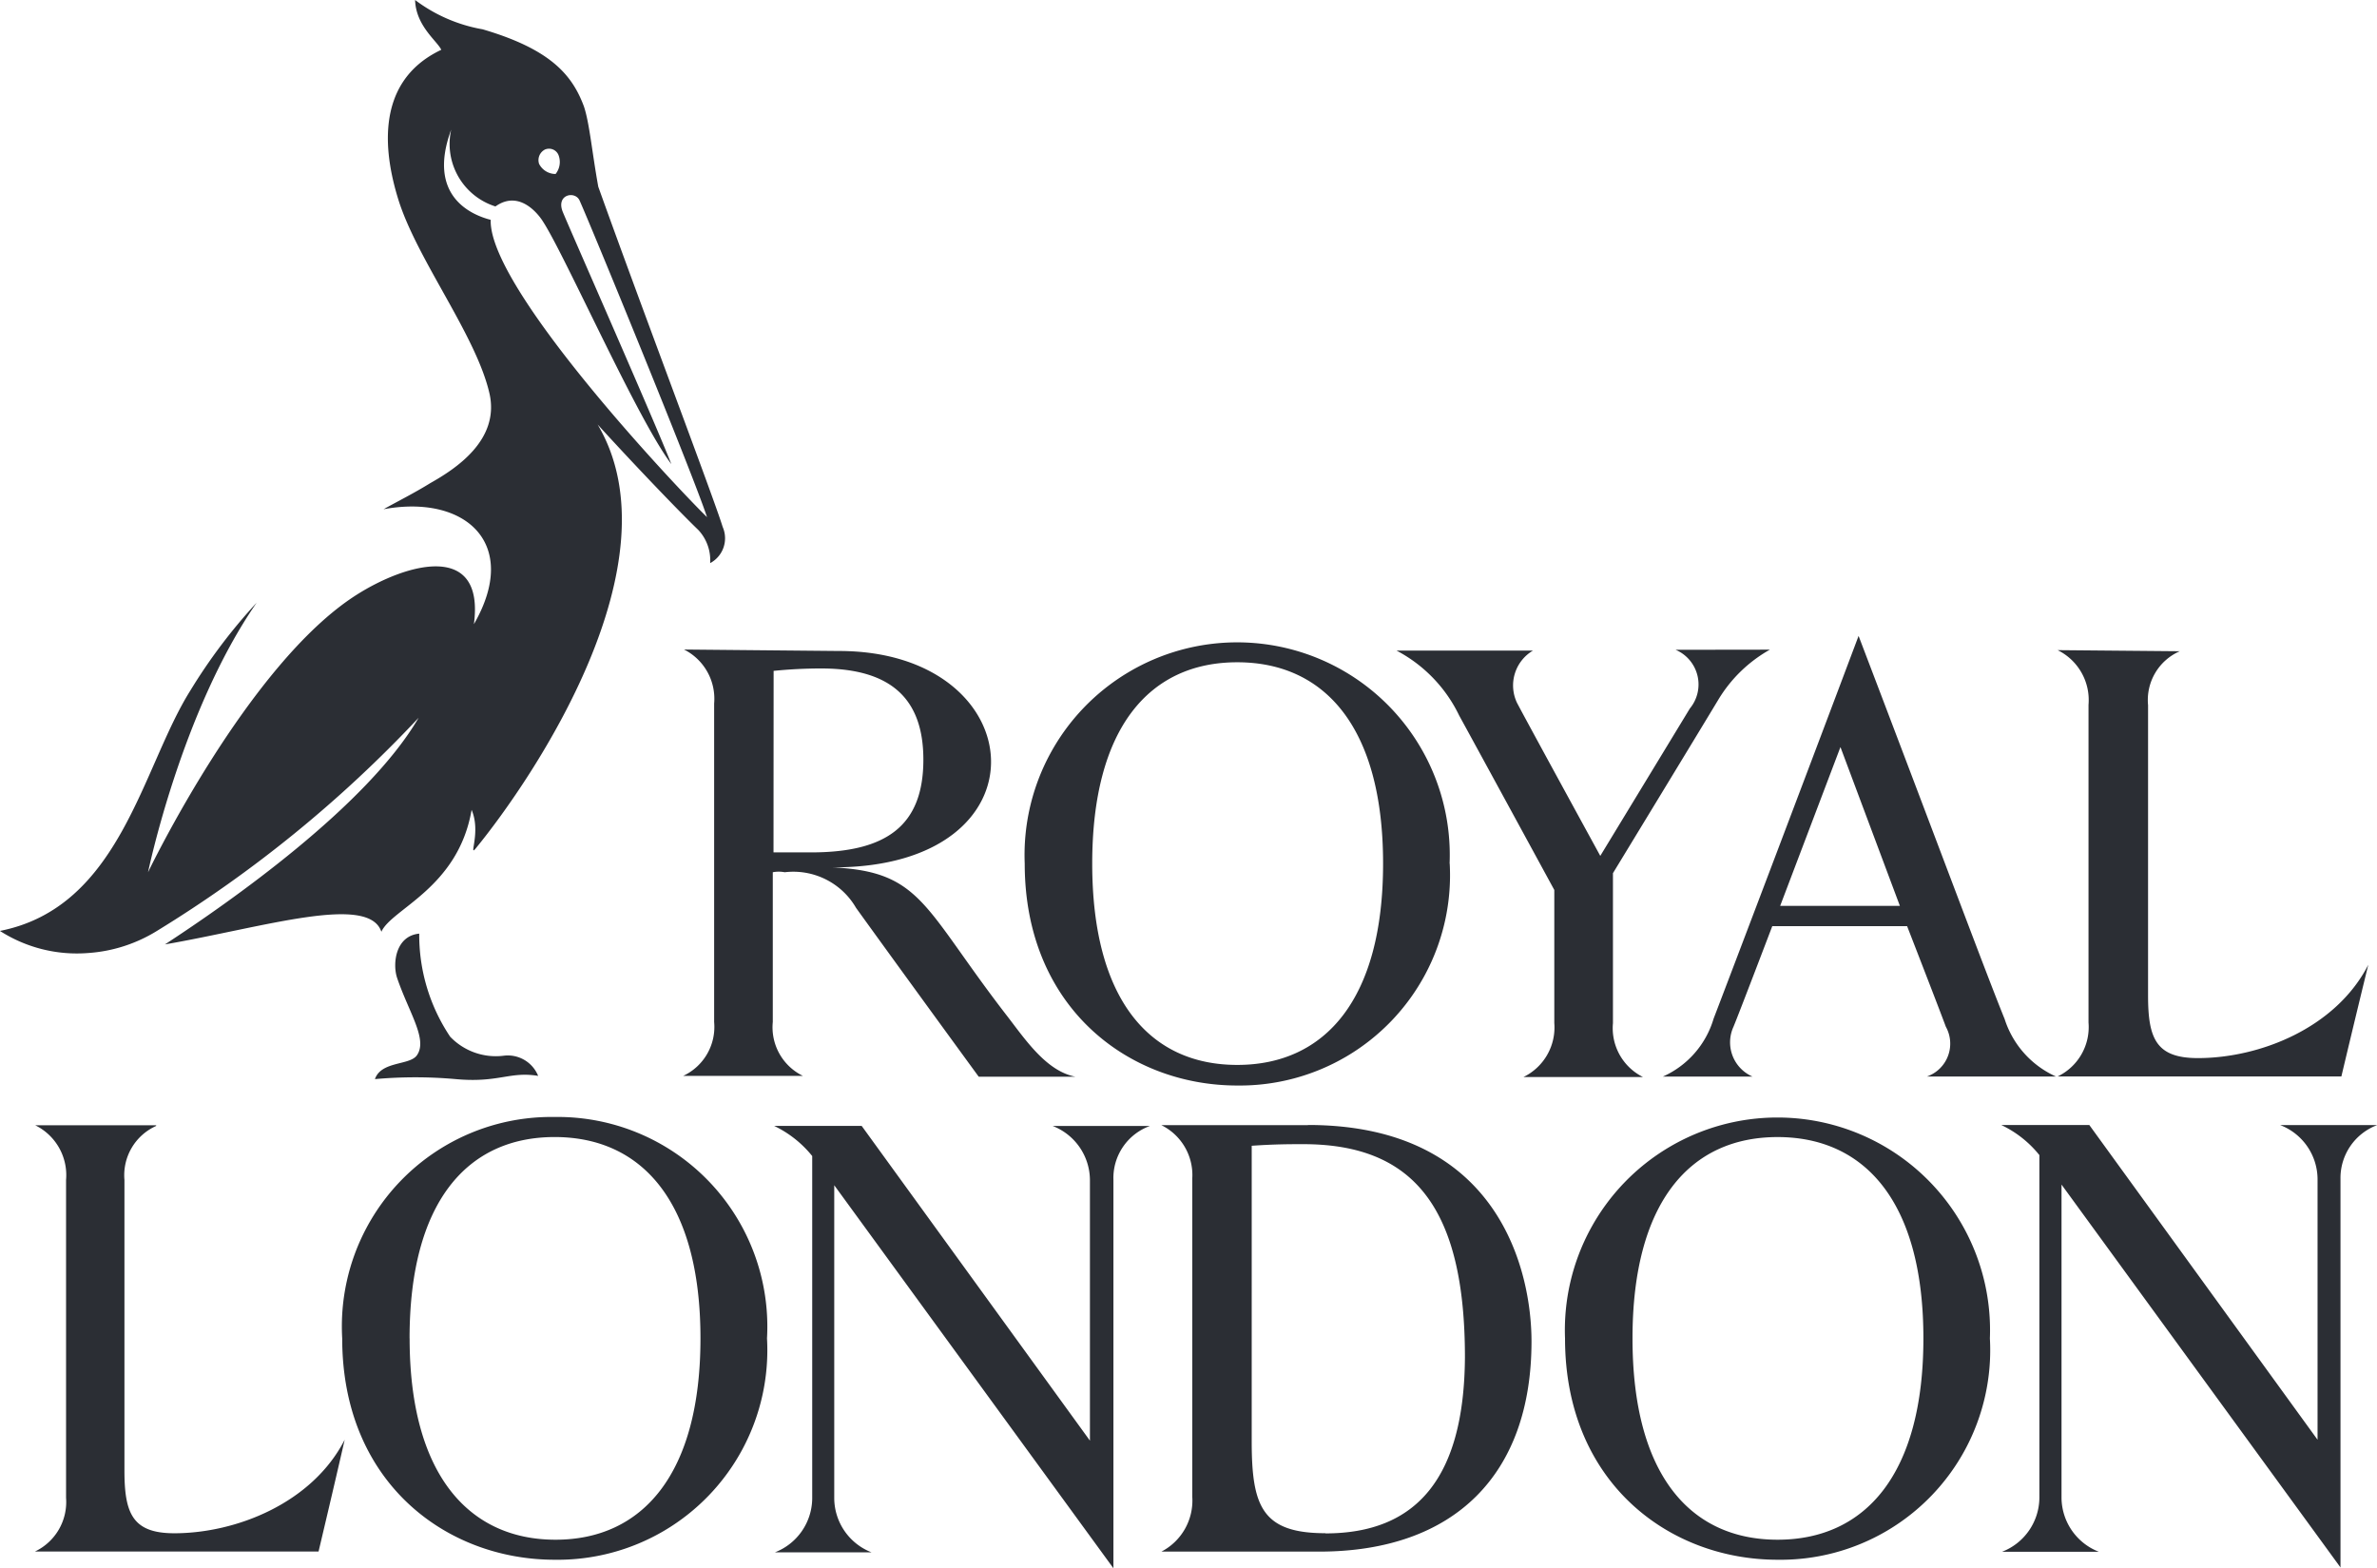
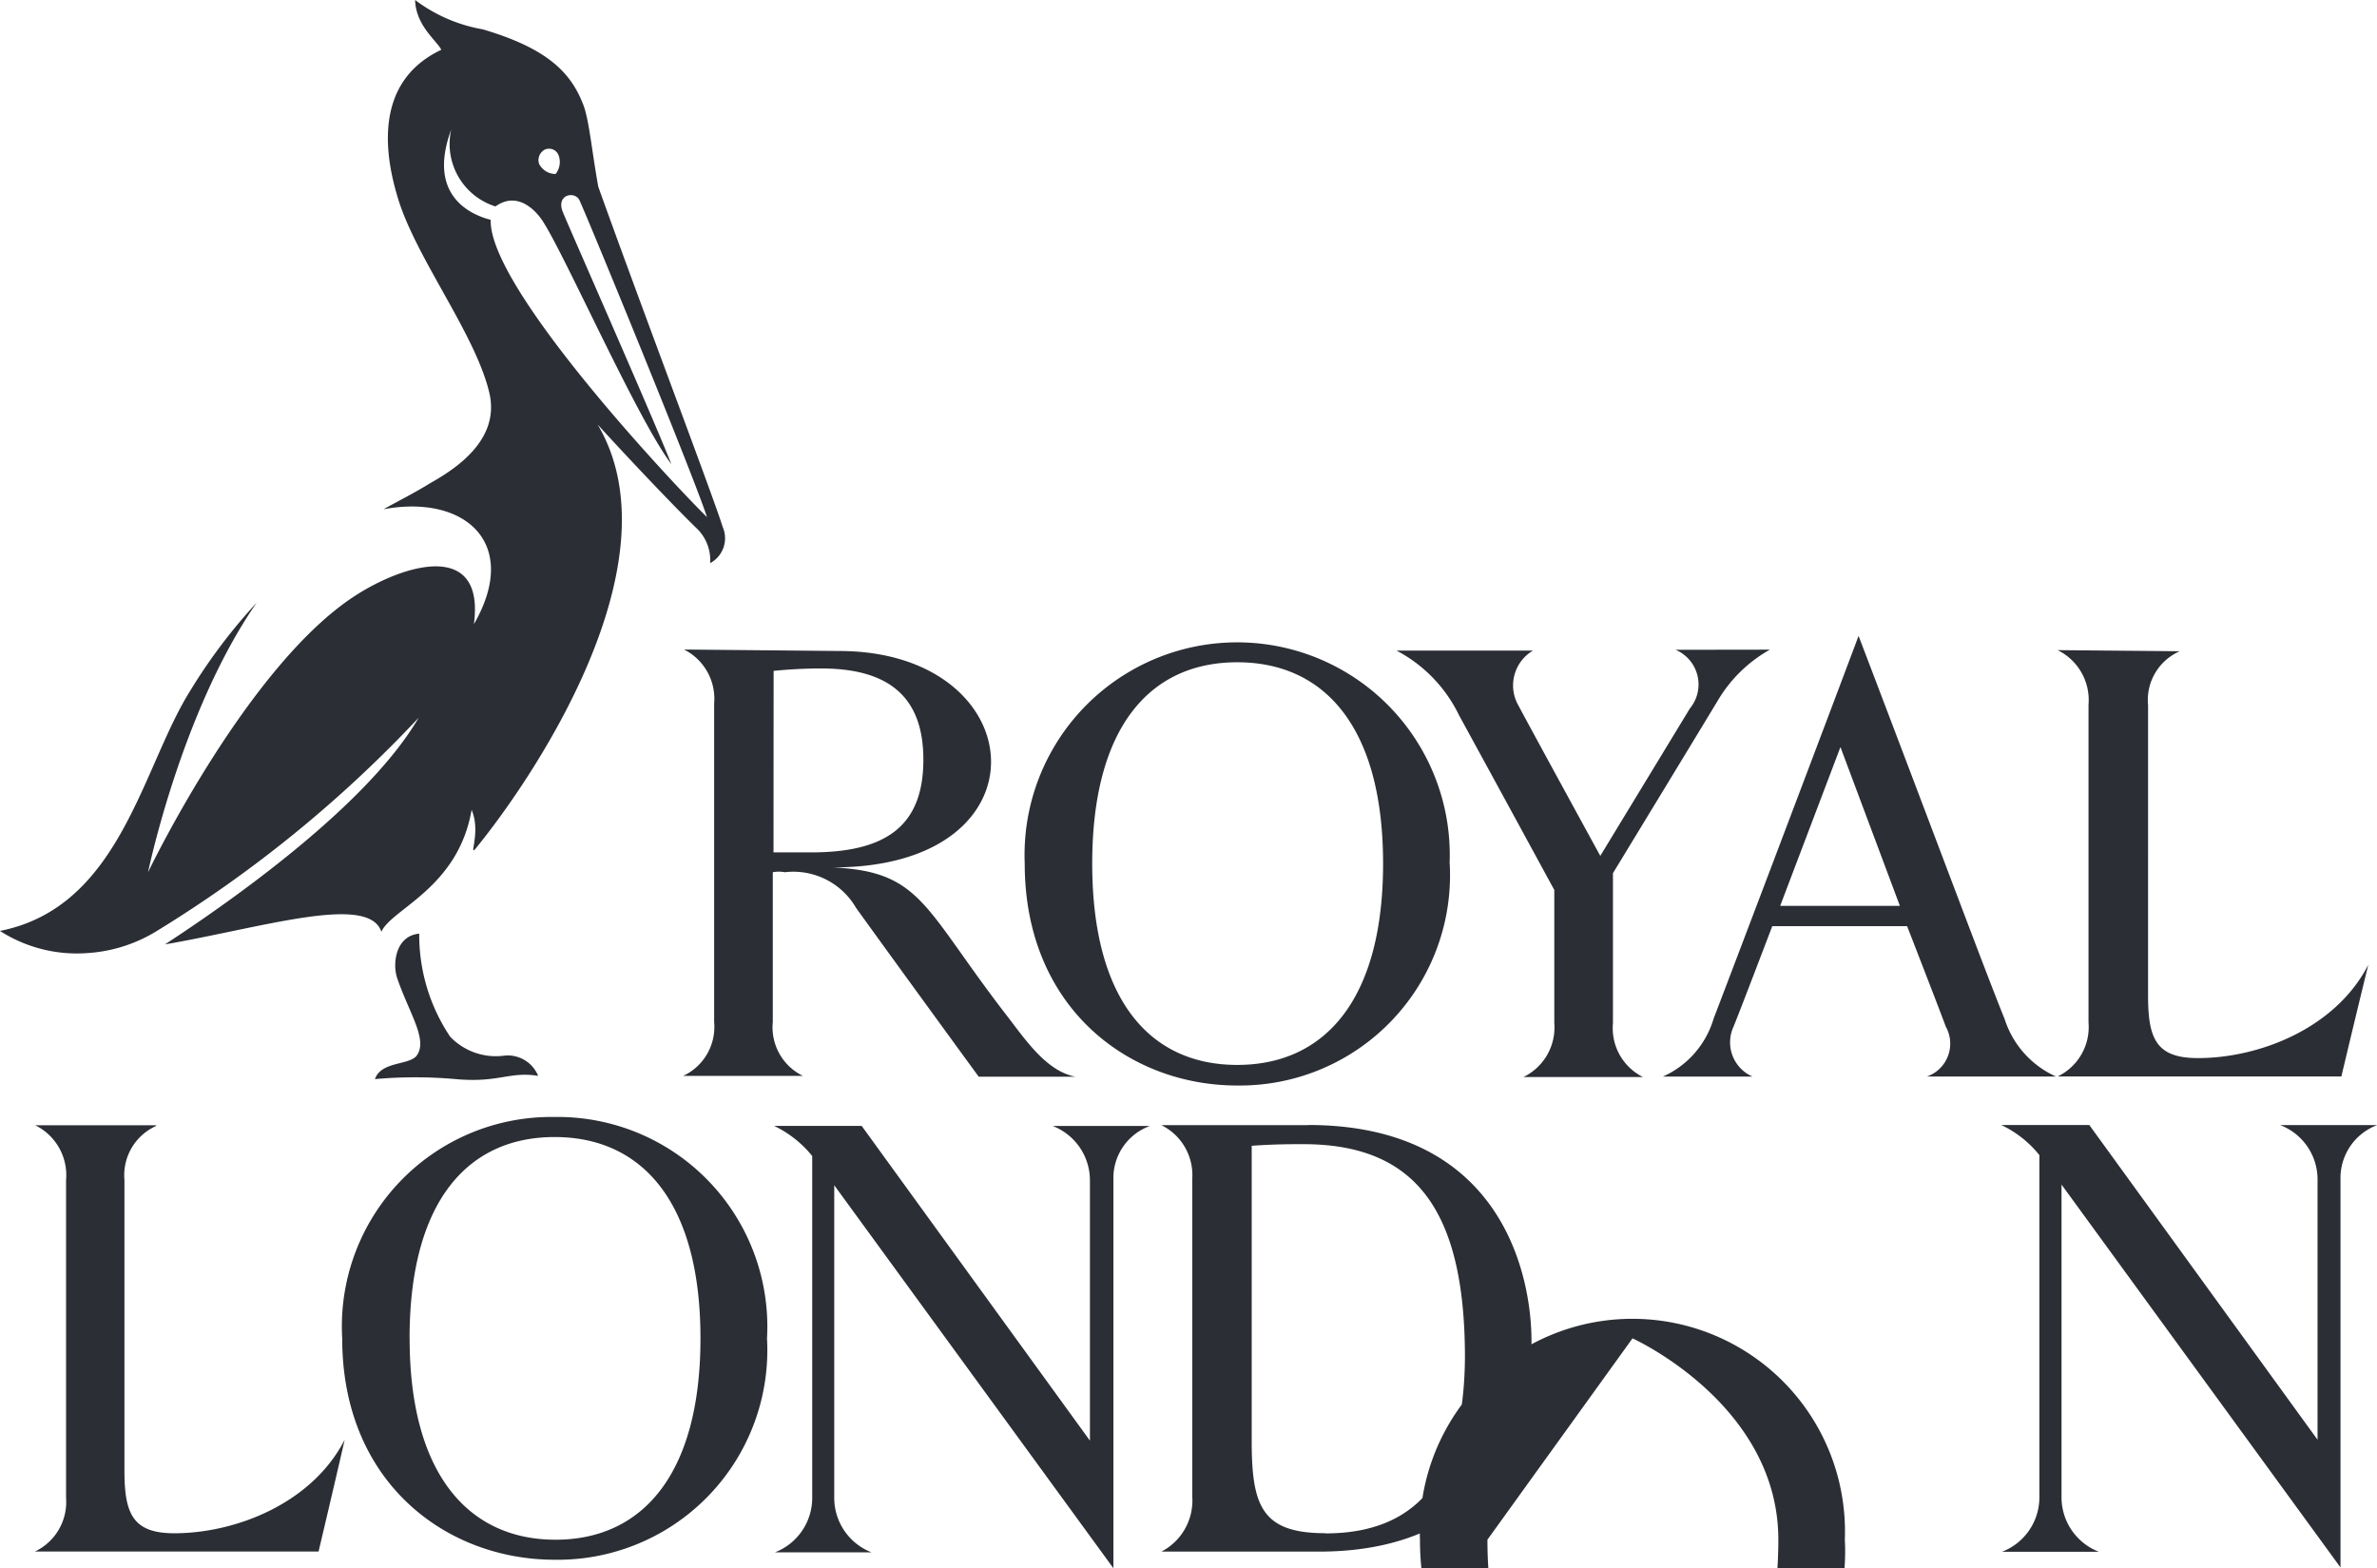
<svg xmlns="http://www.w3.org/2000/svg" id="Group_7030" data-name="Group 7030" width="89.126" height="58.798" viewBox="0 0 89.126 58.798">
-   <path id="Path_24684" data-name="Path 24684" d="M1.758,12.677A2.022,2.022,0,0,0,.569,14.7V25.6c0,1.6.3,2.348,1.868,2.348,2.318,0,5.171-1.128,6.39-3.507-.414,1.812-.98,4.192-.98,4.192H-2.788A2.054,2.054,0,0,0-1.62,26.62V14.7a2.082,2.082,0,0,0-1.158-2.049H1.758Zm37.267,0H35.37a2.186,2.186,0,0,1,1.4,2.021v9.778l-8.558-11.8H24.931a4.108,4.108,0,0,1,1.426,1.129v12.84a2.188,2.188,0,0,1-1.4,2.019h3.626a2.19,2.19,0,0,1-1.4-2.019V14.9L37.651,29.261V14.7a2.073,2.073,0,0,1,1.366-2.021ZM73.054-5.162a2.084,2.084,0,0,1,1.158,2.049V8.8a2.053,2.053,0,0,1-1.158,2.022H83.693s.565-2.378,1.01-4.189c-1.219,2.377-4.072,3.5-6.391,3.5-1.574,0-1.867-.742-1.867-2.348V-3.1a1.994,1.994,0,0,1,1.189-2.021ZM71.063,8.656a3.544,3.544,0,0,0,1.931,2.169H68.151a1.306,1.306,0,0,0,.712-1.867C68.6,8.246,67.41,5.186,67.41,5.186H62.355S61.111,8.453,60.9,8.959a1.4,1.4,0,0,0,.713,1.867H58.254a3.446,3.446,0,0,0,1.9-2.169c.593-1.545,3.537-9.3,5.437-14.353,3.151,8.261,4.7,12.445,5.471,14.353M67.139,4.425,64.911-1.528l-2.26,5.953Zm-8.409-9.6a1.412,1.412,0,0,1,.535,2.2L55.906,2.552s-2.7-4.934-3.121-5.735a1.517,1.517,0,0,1,.595-1.961H48.268a5.385,5.385,0,0,1,2.348,2.435C51.3-1.464,54.182,3.83,54.182,3.83V8.822a2.066,2.066,0,0,1-1.159,2.022h4.486a2.045,2.045,0,0,1-1.128-2.022V3.2s3.329-5.469,3.953-6.508A5.259,5.259,0,0,1,62.265-5.18ZM36.856,2.84c0-5.081,2.139-7.547,5.438-7.547s5.468,2.467,5.468,7.547-2.169,7.549-5.468,7.549S36.856,7.922,36.856,2.84m13.4,0a7.972,7.972,0,1,0-15.931,0c0,5.394,3.893,8.321,7.965,8.321A7.884,7.884,0,0,0,50.26,2.84m-39,17.8c0-5.082,2.141-7.547,5.439-7.547s5.468,2.465,5.468,7.547S20,28.19,16.733,28.19s-5.471-2.467-5.471-7.549m13.4,0a7.86,7.86,0,0,0-7.965-8.3,7.852,7.852,0,0,0-7.963,8.3c0,5.394,3.892,8.3,7.963,8.3a7.86,7.86,0,0,0,7.965-8.3m32.452,0c0-5.082,2.141-7.547,5.439-7.547s5.468,2.465,5.468,7.547-2.169,7.549-5.468,7.549-5.439-2.467-5.439-7.549m13.4,0a7.971,7.971,0,1,0-15.93,0c0,5.394,3.893,8.3,7.965,8.3a7.86,7.86,0,0,0,7.965-8.3M21.551-5.185A2.066,2.066,0,0,1,22.68-3.163V8.781A2.026,2.026,0,0,1,21.52,10.8h4.489a2.024,2.024,0,0,1-1.13-2.021V3.165a1.17,1.17,0,0,1,.446,0A2.716,2.716,0,0,1,28,4.5c1.243,1.725,3.319,4.576,4.6,6.331h3.626C35.161,10.627,34.389,9.5,33.7,8.6c-3.18-4.1-3.209-5.468-6.6-5.617,8.261.03,7.547-8.113.267-8.113Zm3.359.8c.593-.059,1.189-.09,1.782-.09,2.644,0,3.833,1.16,3.833,3.419,0,2.49-1.4,3.477-4.219,3.477h-1.4Zm60.12,17.03H81.4a2.183,2.183,0,0,1,1.4,2.019v9.778l-8.558-11.8h-3.3a4.054,4.054,0,0,1,1.428,1.128V26.62a2.188,2.188,0,0,1-1.4,2.022H74.6a2.19,2.19,0,0,1-1.4-2.022V14.875l10.46,14.355V14.667a2.118,2.118,0,0,1,1.368-2.019m-40.09,0H39.45a2.085,2.085,0,0,1,1.158,1.991V26.585a2.156,2.156,0,0,1-1.158,2.051h5.914c5.082,0,7.963-2.9,7.963-7.882,0-2.587-1.188-8.113-8.379-8.113M45.6,27.946c-2.378,0-2.764-1.01-2.764-3.449V13.42c.862-.06,1.452-.06,1.932-.06,4.16,0,6.063,2.408,6.063,7.993-.029,4.518-1.812,6.6-5.231,6.6M16.082,10.8c-1.069-.177-1.485.269-3.091.121a17.027,17.027,0,0,0-3.03,0c.239-.685,1.306-.507,1.574-.893.416-.595-.3-1.6-.742-2.9-.179-.536-.059-1.578.829-1.661a6.851,6.851,0,0,0,1.16,3.864,2.367,2.367,0,0,0,1.991.715,1.227,1.227,0,0,1,1.309.756M22.53-8.424a1.657,1.657,0,0,0-.443-1.243c-.715-.689-2.342-2.382-3.776-3.955C21.372-8.451,15.9-.366,13.735,2.278c-.267.327.207-.622-.149-1.452-.506,2.936-3,3.707-3.383,4.571-.477-1.428-4.369-.179-8.115.474C4.492,4.3,9.663.692,11.6-2.627A47.274,47.274,0,0,1,1.787,5.365,5.625,5.625,0,0,1-.8,6.194a5.339,5.339,0,0,1-3.3-.829C.421,4.475,1.224-.756,3.036-3.64a20.786,20.786,0,0,1,2.49-3.3C2.7-2.866,1.454,3.165,1.454,3.165S5.2-4.651,9.272-7.235c1.867-1.189,4.815-2.021,4.4,1.1,1.752-3.033-.327-4.875-3.387-4.31.535-.3,1.128-.593,1.752-.979.95-.535,2.585-1.6,2.228-3.319-.474-2.169-2.7-5.022-3.416-7.28-.476-1.516-1.038-4.4,1.6-5.647-.15-.327-.952-.892-.982-1.867A5.882,5.882,0,0,0,14-28.438c2.525.742,3.357,1.695,3.8,2.9.207.622.3,1.7.535,3C19.91-18.134,22.673-10.852,23-9.781a1.056,1.056,0,0,1-.472,1.358M16.113-23.4a.694.694,0,0,0,.622.386.719.719,0,0,0,.119-.683.383.383,0,0,0-.483-.246.107.107,0,0,0-.023.007.445.445,0,0,0-.234.536m6.3,13.254c-.536-1.634-4.429-11.116-4.786-11.888-.179-.356-.889-.207-.622.446s3.416,7.785,4.069,9.451c-1.278-1.691-3.98-7.816-4.813-9.094-.09-.15-.83-1.245-1.782-.566a2.456,2.456,0,0,1-1.659-2.881c-.9,2.437.677,3.176,1.481,3.383-.089,2.56,6.984,10.05,8.113,11.149" transform="translate(4.097 29.537)" fill="#2b2e34" />
+   <path id="Path_24684" data-name="Path 24684" d="M1.758,12.677A2.022,2.022,0,0,0,.569,14.7V25.6c0,1.6.3,2.348,1.868,2.348,2.318,0,5.171-1.128,6.39-3.507-.414,1.812-.98,4.192-.98,4.192H-2.788A2.054,2.054,0,0,0-1.62,26.62V14.7a2.082,2.082,0,0,0-1.158-2.049H1.758Zm37.267,0H35.37a2.186,2.186,0,0,1,1.4,2.021v9.778l-8.558-11.8H24.931a4.108,4.108,0,0,1,1.426,1.129v12.84a2.188,2.188,0,0,1-1.4,2.019h3.626a2.19,2.19,0,0,1-1.4-2.019V14.9L37.651,29.261V14.7a2.073,2.073,0,0,1,1.366-2.021ZM73.054-5.162a2.084,2.084,0,0,1,1.158,2.049V8.8a2.053,2.053,0,0,1-1.158,2.022H83.693s.565-2.378,1.01-4.189c-1.219,2.377-4.072,3.5-6.391,3.5-1.574,0-1.867-.742-1.867-2.348V-3.1a1.994,1.994,0,0,1,1.189-2.021ZM71.063,8.656a3.544,3.544,0,0,0,1.931,2.169H68.151a1.306,1.306,0,0,0,.712-1.867C68.6,8.246,67.41,5.186,67.41,5.186H62.355S61.111,8.453,60.9,8.959a1.4,1.4,0,0,0,.713,1.867H58.254a3.446,3.446,0,0,0,1.9-2.169c.593-1.545,3.537-9.3,5.437-14.353,3.151,8.261,4.7,12.445,5.471,14.353M67.139,4.425,64.911-1.528l-2.26,5.953Zm-8.409-9.6a1.412,1.412,0,0,1,.535,2.2L55.906,2.552s-2.7-4.934-3.121-5.735a1.517,1.517,0,0,1,.595-1.961H48.268a5.385,5.385,0,0,1,2.348,2.435C51.3-1.464,54.182,3.83,54.182,3.83V8.822a2.066,2.066,0,0,1-1.159,2.022h4.486a2.045,2.045,0,0,1-1.128-2.022V3.2s3.329-5.469,3.953-6.508A5.259,5.259,0,0,1,62.265-5.18ZM36.856,2.84c0-5.081,2.139-7.547,5.438-7.547s5.468,2.467,5.468,7.547-2.169,7.549-5.468,7.549S36.856,7.922,36.856,2.84m13.4,0a7.972,7.972,0,1,0-15.931,0c0,5.394,3.893,8.321,7.965,8.321A7.884,7.884,0,0,0,50.26,2.84m-39,17.8c0-5.082,2.141-7.547,5.439-7.547s5.468,2.465,5.468,7.547S20,28.19,16.733,28.19s-5.471-2.467-5.471-7.549m13.4,0a7.86,7.86,0,0,0-7.965-8.3,7.852,7.852,0,0,0-7.963,8.3c0,5.394,3.892,8.3,7.963,8.3a7.86,7.86,0,0,0,7.965-8.3m32.452,0s5.468,2.465,5.468,7.547-2.169,7.549-5.468,7.549-5.439-2.467-5.439-7.549m13.4,0a7.971,7.971,0,1,0-15.93,0c0,5.394,3.893,8.3,7.965,8.3a7.86,7.86,0,0,0,7.965-8.3M21.551-5.185A2.066,2.066,0,0,1,22.68-3.163V8.781A2.026,2.026,0,0,1,21.52,10.8h4.489a2.024,2.024,0,0,1-1.13-2.021V3.165a1.17,1.17,0,0,1,.446,0A2.716,2.716,0,0,1,28,4.5c1.243,1.725,3.319,4.576,4.6,6.331h3.626C35.161,10.627,34.389,9.5,33.7,8.6c-3.18-4.1-3.209-5.468-6.6-5.617,8.261.03,7.547-8.113.267-8.113Zm3.359.8c.593-.059,1.189-.09,1.782-.09,2.644,0,3.833,1.16,3.833,3.419,0,2.49-1.4,3.477-4.219,3.477h-1.4Zm60.12,17.03H81.4a2.183,2.183,0,0,1,1.4,2.019v9.778l-8.558-11.8h-3.3a4.054,4.054,0,0,1,1.428,1.128V26.62a2.188,2.188,0,0,1-1.4,2.022H74.6a2.19,2.19,0,0,1-1.4-2.022V14.875l10.46,14.355V14.667a2.118,2.118,0,0,1,1.368-2.019m-40.09,0H39.45a2.085,2.085,0,0,1,1.158,1.991V26.585a2.156,2.156,0,0,1-1.158,2.051h5.914c5.082,0,7.963-2.9,7.963-7.882,0-2.587-1.188-8.113-8.379-8.113M45.6,27.946c-2.378,0-2.764-1.01-2.764-3.449V13.42c.862-.06,1.452-.06,1.932-.06,4.16,0,6.063,2.408,6.063,7.993-.029,4.518-1.812,6.6-5.231,6.6M16.082,10.8c-1.069-.177-1.485.269-3.091.121a17.027,17.027,0,0,0-3.03,0c.239-.685,1.306-.507,1.574-.893.416-.595-.3-1.6-.742-2.9-.179-.536-.059-1.578.829-1.661a6.851,6.851,0,0,0,1.16,3.864,2.367,2.367,0,0,0,1.991.715,1.227,1.227,0,0,1,1.309.756M22.53-8.424a1.657,1.657,0,0,0-.443-1.243c-.715-.689-2.342-2.382-3.776-3.955C21.372-8.451,15.9-.366,13.735,2.278c-.267.327.207-.622-.149-1.452-.506,2.936-3,3.707-3.383,4.571-.477-1.428-4.369-.179-8.115.474C4.492,4.3,9.663.692,11.6-2.627A47.274,47.274,0,0,1,1.787,5.365,5.625,5.625,0,0,1-.8,6.194a5.339,5.339,0,0,1-3.3-.829C.421,4.475,1.224-.756,3.036-3.64a20.786,20.786,0,0,1,2.49-3.3C2.7-2.866,1.454,3.165,1.454,3.165S5.2-4.651,9.272-7.235c1.867-1.189,4.815-2.021,4.4,1.1,1.752-3.033-.327-4.875-3.387-4.31.535-.3,1.128-.593,1.752-.979.95-.535,2.585-1.6,2.228-3.319-.474-2.169-2.7-5.022-3.416-7.28-.476-1.516-1.038-4.4,1.6-5.647-.15-.327-.952-.892-.982-1.867A5.882,5.882,0,0,0,14-28.438c2.525.742,3.357,1.695,3.8,2.9.207.622.3,1.7.535,3C19.91-18.134,22.673-10.852,23-9.781a1.056,1.056,0,0,1-.472,1.358M16.113-23.4a.694.694,0,0,0,.622.386.719.719,0,0,0,.119-.683.383.383,0,0,0-.483-.246.107.107,0,0,0-.023.007.445.445,0,0,0-.234.536m6.3,13.254c-.536-1.634-4.429-11.116-4.786-11.888-.179-.356-.889-.207-.622.446s3.416,7.785,4.069,9.451c-1.278-1.691-3.98-7.816-4.813-9.094-.09-.15-.83-1.245-1.782-.566a2.456,2.456,0,0,1-1.659-2.881c-.9,2.437.677,3.176,1.481,3.383-.089,2.56,6.984,10.05,8.113,11.149" transform="translate(4.097 29.537)" fill="#2b2e34" />
</svg>